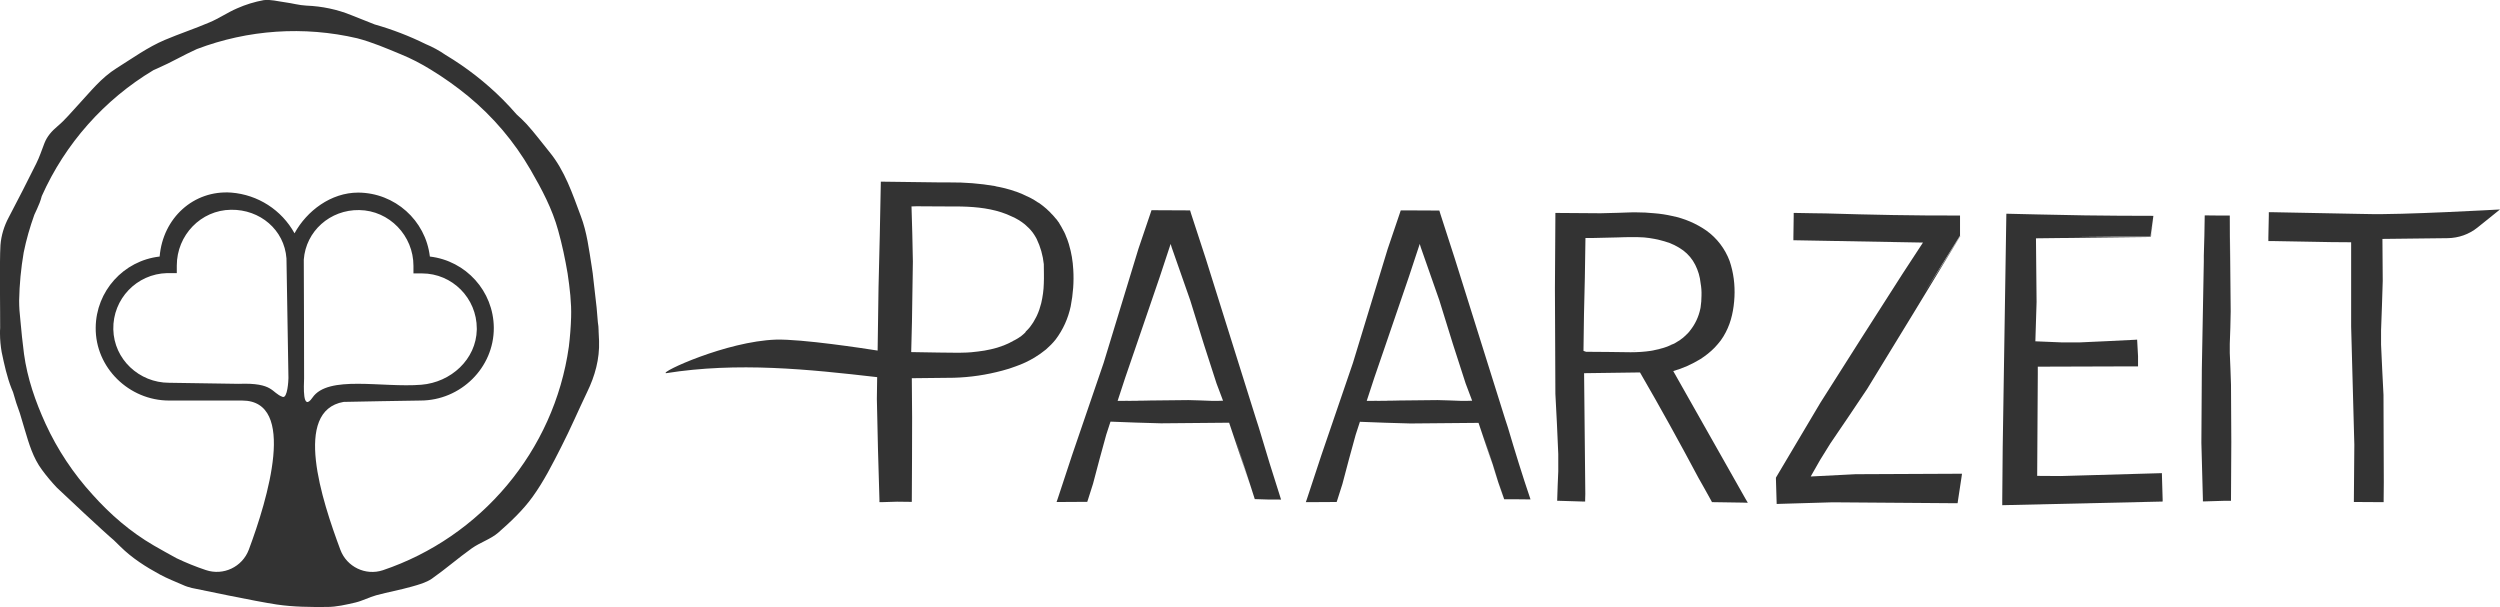
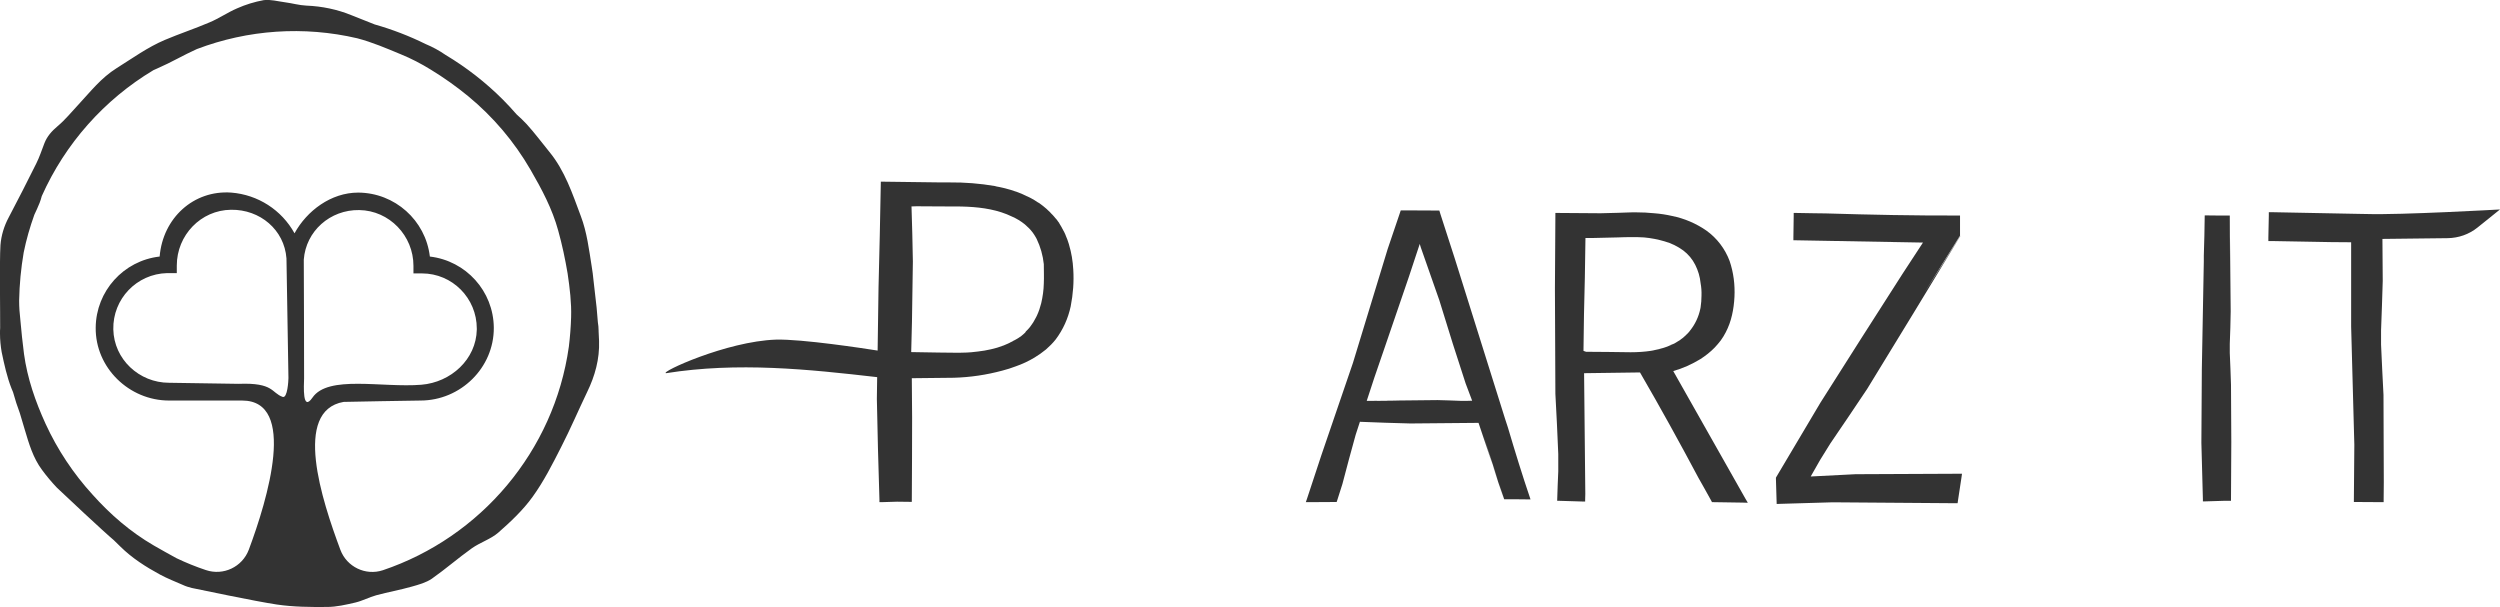
<svg xmlns="http://www.w3.org/2000/svg" id="Contours" x="0px" y="0px" viewBox="0 0 1645.9 399.7" style="enable-background:new 0 0 1645.9 399.7;" xml:space="preserve">
  <style type="text/css">
	.st0{fill:#333333;}
</style>
-   <path class="st0" d="M843.4,328.9L843.4,328.9c-5.1-15.8-10-31.7-14.7-47.6l-1.8-5.6l-33.1-105.5l-9.6-29.4l-0.7-2.3h-2.4l-20.5-0.1  h-2.5l-0.8,2.4l-7.8,23l-22.9,75.1l-20.7,60.5l-9.5,28.8l-0.8,2.3h2.4l16.6-0.1h1.2l0.4-1.2l3.4-10.7c2.8-10.8,5.7-21.5,8.7-32.3  l2.8-8.6h0.2c11,0.5,22.1,0.8,33.1,1.1l44.8-0.4l16.9,50.3l0,0C831.9,328.9,837.6,328.9,843.4,328.9L843.4,328.9z M745.9,233.8  l0.9-2.6l16.8-49.1l7.1-21.5l0.7,2.3l12.2,34.8l8.9,28.7l8.4,26l4.3,11.4l-3.1,0.1h-4.5c-5.1-0.2-10.2-0.4-15.2-0.5l-46.6,0.5l0,0  C739,253.9,742.4,243.8,745.9,233.8z M735.8,263.9c6.9-0.1,13.7-0.1,20.5,0H735.8z M812.7,286.9l13.5,42  C821.5,315.1,817,300.9,812.7,286.9L812.7,286.9z" />
  <path class="st0" d="M992.7,281.3l-1.8-5.5l-33.1-105.5l-9.5-29.4l-0.7-2.3h-2.4l-20.5-0.1h-2.5l-0.8,2.4l-7.8,23L890.7,239  L870,299.5l-9.5,28.8l-0.8,2.3h2.4l16.7-0.1h1.2l0.4-1.2l3.4-10.7c2.8-10.8,5.7-21.5,8.7-32.3l2.8-8.6h0.2c11,0.5,22.1,0.8,33.1,1.1  l44.8-0.4l16.9,50.3l0,0c5.7,0,11.4,0,17.2,0.1h0.1v-0.1C1002.3,313.1,997.4,297.2,992.7,281.3z M909.9,233.8l0.9-2.6l16.8-49.1  l7.1-21.5l0.7,2.3l12.2,34.8l8.9,28.7l8.4,26l4.3,11.4l-3.1,0.1h-4.5c-5.1-0.2-10.2-0.4-15.2-0.5l-46.6,0.5l0,0  C903,253.9,906.4,243.8,909.9,233.8z M899.8,263.9c6.9-0.1,13.7-0.1,20.4,0H899.8z M976.7,286.9l13.5,42  C985.5,315.1,981,300.9,976.7,286.9L976.7,286.9z" />
-   <path class="st0" d="M1074.8,230.9l-0.5,0.1L1074.8,230.9z" />
-   <path class="st0" d="M1062.5,231.7c4,0,7.9-0.3,11.9-0.8C1070.4,231.4,1066.5,231.7,1062.5,231.7z" />
-   <path class="st0" d="M1074.8,230.9c0.8-0.1,1.6-0.2,2.4-0.4c-0.3,0-0.5,0.1-0.8,0.1C1075.9,230.7,1075.4,230.8,1074.8,230.9z" />
  <path class="st0" d="M1101.6,244.3c6.3-1.8,12.3-4.5,17.9-7.9c3.4-2.2,6.6-4.7,9.4-7.6c1.4-1.5,2.8-3.1,4-4.7  c1.2-1.7,2.3-3.4,3.2-5.2c1.9-3.6,3.3-7.5,4.2-11.5c0.9-3.9,1.4-7.9,1.6-11.9c0.4-8-0.6-16.1-3.2-23.7c-3-8-8.3-15-15.3-20  c-6.8-4.7-14.5-8-22.5-9.6c-3.9-0.9-7.9-1.5-11.8-1.8c-4-0.4-7.9-0.6-11.9-0.6c-2,0-3.9,0-5.9,0.1l-5.8,0.2l-11.7,0.3l-27.9-0.2  h-1.9v1.9l-0.3,48.1l0.3,69.1c0.7,13.2,1.4,26.4,1.9,39.6v11.4c-0.3,6.2-0.5,12.5-0.7,18.7v0.7h0.8l16.4,0.5h1.2v-1.3l0.1-3.7  l-0.8-79.5l36.8-0.5l0,0c13.3,22.9,26.2,46.3,38.6,69.6l3.4,6l5,9l0.4,0.8h0.9l19.4,0.3l3.3,0.1l-1.7-2.9L1101.6,244.3z   M1044.2,231.6l-1.7-0.6c0.1-16.1,0.5-32.2,0.9-48.3l0.4-26h4.2l17.2-0.4c2.9-0.1,5.7-0.2,8.6-0.2s5.7,0,8.5,0.2  c4.6,0.4,9.2,1.3,13.6,2.6c4.4,1.2,8.6,3.3,12.3,6c3.3,2.5,6,5.7,7.9,9.5s3.1,7.8,3.5,12c0.5,2.7,0.7,5.4,0.6,8.2  c0,2.6-0.2,5.2-0.6,7.8l-0.2,1c-1.1,5.2-3.4,10.1-6.7,14.2c-0.5,0.7-1.1,1.4-1.7,2l-2,1.9c-0.3,0.3-0.6,0.6-1,0.9l-1.1,0.8  c-0.7,0.6-1.4,1.1-2.2,1.5l-2.3,1.4c-0.8,0.4-1.6,0.7-2.4,1.1c-1.6,0.7-3.3,1.4-5.1,1.9c-2.2,0.6-4.4,1.2-6.6,1.6  c0.9-0.1,1.8-0.3,2.6-0.5c1.1-0.3,2.3-0.5,3.4-0.8l3.3-1.1l0.3-0.1c-6.7,2.5-14.8,3.7-24.4,3.7l0,0  C1063.7,231.7,1053.9,231.7,1044.2,231.6L1044.2,231.6z M1102.3,226c-1.1,0.6-2.2,1.1-3.4,1.5l0.2-0.1l1.6-0.7  C1101.3,226.5,1101.8,226.3,1102.3,226L1102.3,226z" />
  <path class="st0" d="M1221.6,312.2l-29.5,1.5l6.2-10.9l6.7-10.8c8.2-12,16.3-24,24.3-36c20.5-33.5,41-67,61.3-100.6v-0.1v-0.1  l-0.2-13.4l0.2,13.4l0,0l0,0c-7.8,12.7-15.8,25.4-23.9,37.9l23.7-38v-13.2l0,0c-29.6,0.1-58.8-0.5-88.5-1.4l-7.8-0.1l-11.5-0.2h-1.7  v1.8l-0.2,14.2v2h2l83.3,1.5l-13.6,20.8c-18.1,28.2-36,56.3-53.9,84.6l-28.8,48.5l-0.5,0.9v0.8l0.4,13.6l0.1,2.9l2.7-0.1l34.1-1  l80.2,0.6h2.1l0.3-2.1l0.7-4.6l1.5-9.9l0.4-2.8h-2.8L1221.6,312.2z" />
  <path class="st0" d="M1417.8,141.9L1417.8,141.9L1417.8,141.9z" />
-   <path class="st0" d="M1423.8,330.2v-1.3l-0.4-13.6l-0.1-3.8l-3.6,0.1l-62.9,1.8l-15.6-0.1l0.4-66.7v-5.2l63.8-0.2h2.2V239v-4.5  l-0.5-9.1l-0.1-1.8l-1.6,0.1c-11.9,0.6-23.9,1.2-35.8,1.7h-12.7l-16.9-0.7c0.3-8.7,0.6-17.3,0.8-25.9l-0.4-41.9l75.5-0.9h0.2v-0.2  l1.7-13.7l-1.8,13.7v0.1h-0.2c-15.2,0.1-30.3,0-45.5-0.2h45.5l1.9-13.6l0,0c-15.1,0-30-0.1-45-0.3s-51.8-1.1-51.8-1.1l-2.4,153.8  l-0.3,34.6v3.5L1423.8,330.2z" />
  <path class="st0" d="M1468,232.4v-6.1c0.3-7.1,0.5-14.2,0.6-21.3l-0.6-63.1c0.1,9.3,0.1,18.6,0,28.1v-28.1l0,0  c-5.5,0-10.9,0-16.4-0.1h-0.1v0.1c-0.1,8.8-0.3,17.7-0.6,26.5v3.7l-1.3,70.9l-0.3,48.5l1,37.3v1.3h1.2l13.1-0.4h3.3h0.9v-0.9  l0.2-37.9l-0.2-37.5C1468.6,246.4,1468.3,239.4,1468,232.4z" />
  <path class="st0" d="M1558.2,140.9l-5.8-0.1l-56.6-1.1h-2.1v2.2l-0.3,14.5v2.3h2.4l38.9,0.7l13.2,0.1v55.4l2.1,77.9l-0.3,36.1v1.6  h1.7l16.1,0.1h1.8v-1.7l0.1-11.2l-0.2-57.7c-0.6-11-1.1-22.1-1.6-33.1v-9.4c0.4-10.8,0.8-21.6,1.1-32.5l-0.2-27.7l42.9-0.5  c7.2-0.1,14.1-2.5,19.7-7l14.8-11.9C1645.9,137.9,1580.2,141.6,1558.2,140.9z" />
  <path class="st0" d="M703.7,160.8v-0.1l0.1,0.3C703.8,160.9,703.7,160.8,703.7,160.8z" />
  <path class="st0" d="M680.4,212.2v-0.1C680.4,212.1,680.3,212.2,680.4,212.2L680.4,212.2z" />
  <path class="st0" d="M706.6,177.5c-0.3-5.6-1.2-11.1-2.8-16.4l0,0V161l0,0c-0.1-0.4-0.2-0.7-0.4-1.1c0.1,0.3,0.2,0.5,0.3,0.8  c-0.2-0.8-0.5-1.6-0.8-2.4l-0.2-0.6c-0.3-0.8-0.6-1.5-0.9-2.2c-0.1-0.2-0.2-0.5-0.3-0.8l-0.2-0.5c-0.3-0.6-0.5-1.2-0.8-1.7  c-0.1-0.2-0.2-0.4-0.3-0.5c-0.3-0.6-0.6-1.1-0.9-1.7c0,0.1,0.1,0.1,0.1,0.2c-0.1-0.1-0.2-0.3-0.3-0.5l0,0v-0.1  c-0.1-0.2-0.3-0.5-0.4-0.7c-0.3-0.5-0.6-1-0.9-1.5c-0.1-0.2-0.2-0.3-0.3-0.5s-0.2-0.3-0.2-0.4v-0.1l-0.2-0.2l-0.6-0.8  c-0.4-0.6-0.8-1.2-1.3-1.7c-0.1-0.1-0.1-0.2-0.2-0.2l0,0l0,0l0,0l-0.2-0.2c-0.5-0.6-1-1.3-1.6-1.9l-0.3-0.3  c-0.2-0.2-0.3-0.4-0.5-0.5l-0.1-0.1c-0.4-0.4-0.7-0.8-1.1-1.2s-1-1-1.6-1.5l0,0l0,0l0,0l-0.1-0.1l-0.4-0.4c-0.8-0.7-1.6-1.3-2.4-2  l0,0c-0.9-0.7-1.8-1.3-2.7-2l-0.2-0.1l-0.4-0.2l0,0c-0.8-0.5-1.5-1-2.3-1.5l0,0c-1.5-0.9-3-1.7-4.7-2.5h-0.1  c-1.1-0.5-2.3-1.1-3.4-1.6l-0.2-0.1l0,0c-1.2-0.5-2.4-1-3.6-1.4l-0.7-0.2c-1-0.4-2-0.7-3-1l-1.1-0.3c-0.8-0.2-1.7-0.5-2.5-0.7  l-1.7-0.4l-1.8-0.4l-1-0.2c-0.6-0.1-1.3-0.2-1.9-0.4l-0.3-0.1c-9.9-1.7-20-2.5-30.1-2.4h-5.7l-38.6-0.5h-0.8v0.8  c-0.4,22.9-0.9,45.9-1.5,68.8c-0.1,4.1-0.4,23.7-0.6,41.6c-8.2-1.3-49.9-7.7-67-7.2c-32.5,1.1-76.7,21.6-72.3,22.1  c47.2-7.5,93.7-2.6,139,2.6c-0.1,7.5-0.2,13-0.2,14.3c0.4,22.1,1,44.2,1.7,66.3v1.7h1.6l10-0.3l8.3,0.1h1.4V329  c0.1-18,0.2-35.9,0.2-53.9l-0.2-26.1l27.7-0.3c10.8-0.3,21.5-1.9,31.9-4.7c3-0.8,6-1.7,8.8-2.8c4.3-1.5,8.4-3.4,12.4-5.8  c2.6-1.6,5.2-3.4,7.5-5.3c2.3-2,4.5-4.2,6.4-6.6c4.9-6.5,8.2-13.9,9.9-21.8C706.5,193.5,707.1,185.5,706.6,177.5z M681.9,209.7  c0.1-0.2,0.2-0.3,0.3-0.5C682,209.3,681.9,209.5,681.9,209.7z M683.3,206.6c0.1-0.3,0.2-0.6,0.4-0.9L683.3,206.6z M687.2,186.7  c-0.1,4.3-0.7,8.6-1.7,12.9c-0.7,2.8-1.6,5.5-2.8,8.1c-0.2,0.4-0.4,0.8-0.6,1.2c-0.3,0.6-0.6,1.2-1,1.8s-0.5,1-0.8,1.5  c0.2-0.3,0.4-0.6,0.5-0.9l-0.2,0.3c-0.1,0.2-0.3,0.5-0.4,0.7c-0.7,1-1.4,2-2.1,3c-0.5,0.6-0.9,1.1-1.4,1.6s-1,1-1.5,1.5l0.3-0.3  l-0.6,0.8l0.5-0.4l-0.6,0.6l0.2-0.2l-0.4,0.4l0.2-0.2l-0.8,0.7l0.6-0.5l-0.9,0.8c-0.4,0.4-0.9,0.7-1.3,1.1l0,0  c-1.5,1.1-3.1,2.1-4.8,3c0.5-0.3,1-0.6,1.5-0.9c-0.7,0.4-1.3,0.8-2,1.1l0.5-0.3l-0.7,0.4h0.1c-0.5,0.3-1.1,0.6-1.7,0.9  c0.3-0.1,0.6-0.3,0.9-0.5c-0.5,0.2-0.9,0.5-1.4,0.7h0.1c-0.5,0.2-1,0.5-1.5,0.7l1.4-0.6c-2.6,1.2-5.3,2.3-8,3.1l0.4-0.1l-0.4,0.1  l0,0h-0.1l-0.2,0.1c-2.7,0.8-5.5,1.4-8.3,1.9c-2.9,0.5-5.8,0.8-8.7,1.1l-3,0.2c-3.1,0.1-6.2,0.2-9.3,0.1l-9.3-0.1l-18-0.3l0.5-19.9  c0.2-13.2,0.4-26.5,0.6-39.7c-0.2-12.1-0.5-24.2-0.9-36.3l3.3-0.1l16.8,0.1c5.6,0.1,11.2-0.1,16.8,0.2c10.1,0.5,20.3,2.1,29.3,6.5  c3,1.3,5.8,3,8.4,5.1c1.9,1.6,3.7,3.4,5.2,5.4c0.7,1,1.4,2,2,3.1c0.2,0.4,0.4,0.7,0.6,1.1l0,0c2.5,5.2,4.1,10.8,4.7,16.6  C687.2,178,687.4,182.4,687.2,186.7L687.2,186.7z" />
  <path class="st0" d="M394.4,224.5c-0.1-2.1-0.2-4.3-0.3-6.4c0-0.1,0-0.2,0-0.4c0-1.9-0.2-3.8-0.5-5.6c-0.2-3.1-0.5-6.3-0.8-9.5  c-0.7-6.3-1.4-12.4-2.1-18.4c-0.3-2.9-0.6-5.7-1.1-8.5c-1.8-11.3-3.2-22.9-7.2-33.4c-5.5-14.7-10.5-29.9-20.7-42.3  c-5-6.1-9.7-12.5-15-18.3c-2.1-2.2-4.3-4.4-6.6-6.4c-2.9-3.3-5.9-6.6-9-9.7c-11.3-11.3-24-21.2-37.7-29.4c-4.2-2.9-8.6-5.3-13.2-7.2  c-10.7-5.3-21.9-9.6-33.5-12.9c-5-2-10.1-4-15.1-6c-9.5-3.9-19.6-6-29.9-6.4c-4.7-0.2-9.4-1.6-14.1-2.2s-9.5-2-14-1.4  c-6,1.1-11.9,2.9-17.5,5.4c-6.3,2.7-12,6.7-18.3,9.3c-9.6,4.1-19.6,7.4-29.3,11.5c-11.3,4.8-21.2,12-31.6,18.5S59.6,60.3,51.6,68.9  C47.1,73.7,43,78.8,38,83c-3.9,3.3-7,6.7-8.8,11.4c-1.7,4.4-3.2,9-5.3,13.2c-5.9,11.9-12,23.8-18.2,35.6c-3,5.6-4.9,11.8-5.4,18.2  c-0.7,11-0.1,46.3-0.2,54.5c0,1.1-0.2,2.6-0.1,3.7c0,4.1,0.4,8.2,1.1,12.2c1.7,8.1,3.5,16.4,6.5,24l1,2.4c1.3,4.7,2.8,9.4,4.5,13.9  c1,3.5,2.1,6.9,3.1,10.4c2.8,9.4,5.5,18.9,11.5,26.9c3,4.1,6.3,8,9.8,11.7c3.6,3.5,31.6,29.7,37.4,34.5l4.4,4.3  c7.7,7.6,16.7,13.3,26.1,18.4c4.8,2.6,10,4.6,15,6.8c1.9,0.9,3.9,1.5,5.9,2c4.5,0.9,41.8,8.8,56,10.9c10.8,1.6,22,1.7,33,1.6  c6.2,0,12.5-1.5,18.6-2.9c4.7-1.1,9.1-3.5,13.8-4.8c7.7-2.1,15.7-3.5,23.4-5.7c4.6-1.3,9.4-2.6,13.2-5.2c9-6.3,17.3-13.6,26.3-20  c5.5-3.9,12.4-6,17.4-10.3c8.2-7.2,16.4-14.9,22.7-23.7c7.3-10.1,13-21.4,18.7-32.6c6.1-11.9,11.4-24.3,17.2-36.4  C391.7,247.5,394.8,236.4,394.4,224.5z M101.2,359.1c-15.3-8.9-28.6-20.4-40.3-33.5C48.3,311.8,37.8,296,30,279  c-6.7-14.7-12-29.9-14.2-46c-1-7.4-1.7-14.9-2.4-22.4c-0.5-4.2-0.8-8.5-0.8-12.7c0.2-10.6,1.2-21.2,3-31.7c1.7-8.4,4.1-16.7,7-24.8  c1.2-2.6,2.5-5.3,3.5-7.9c0.6-1.5,1-2.9,1.4-4.4C42.9,94.6,68.6,65.6,101,46.2c0.9-0.4,1.9-0.9,2.9-1.3c8.8-3.8,17-8.7,25.7-12.6  c33.7-12.8,70.5-15.3,105.6-7.1c9.9,2.6,19.2,6.6,28.6,10.5c6.9,2.8,13.6,6.3,19.9,10.2c8.5,5.2,16.7,11,24.5,17.4  c16.5,13.6,30.4,30,41.1,48.5c7.4,12.8,14.3,25.7,18.2,40c2.6,9.3,4.6,18.8,6.2,28.3c1.4,9.5,2.6,19.2,2.3,28.7  c-0.2,6.5-0.7,13-1.5,19.5c-9.7,68.8-58.1,125.4-122.4,147.1c-11.4,3.8-23.8-2.2-28-13.4c-12.3-33-31.4-91.5,2.1-97.4  c0.5-0.1,50.6-0.9,50.6-0.9c26.4,0,48.5-21.6,48.3-48c-0.2-24-18.3-44-42.1-46.8c-2.8-23.9-23.1-42-47.2-42.1  c-17.9,0-33.8,12-41.9,26.8c-8.5-15.4-24.1-25.4-41.6-26.8c-24.9-1.8-45.1,16.8-47.2,42.1c-23.8,2.7-41.9,22.8-42.1,46.8  c-0.3,26.4,22,48,48.3,48h48.1c36.4,0,16.8,65,4.4,98.2c-4.3,11.4-16.8,17.3-28.3,13.4c-6.6-2.2-13-4.8-19.3-7.8  C111.3,364.8,106.2,362,101.2,359.1z M200.2,249.1c0,0-0.1-77.3-0.2-78.2c1.4-18.7,17.3-32.9,36.5-32.6  c19.9,0.3,35.7,16.9,35.7,36.7v5h5.6c20,0,36.1,16.3,36.1,36.3c0,0.2,0,0.5,0,0.7c-0.4,19.6-17,34.7-36.5,36.3  c-25.9,2.1-61.4-6.6-71.7,8.5C198.9,271.6,200.1,253.7,200.2,249.1L200.2,249.1z M189.9,248.9c0,1.5-0.6,13.5-3.8,12.4  c-7.6-2.7-5.7-9.5-29-8.6l-45.8-0.7c-19.7,0-36.3-15.5-36.7-35.2c-0.4-20,15.4-36.5,35.4-37c0.2,0,0.5,0,0.7,0h5.7v-5  c0-19.9,15.8-36.5,35.7-36.7c19.1-0.3,35.1,13.2,36.5,32C188.7,173.1,189.9,248.9,189.9,248.9z" />
</svg>